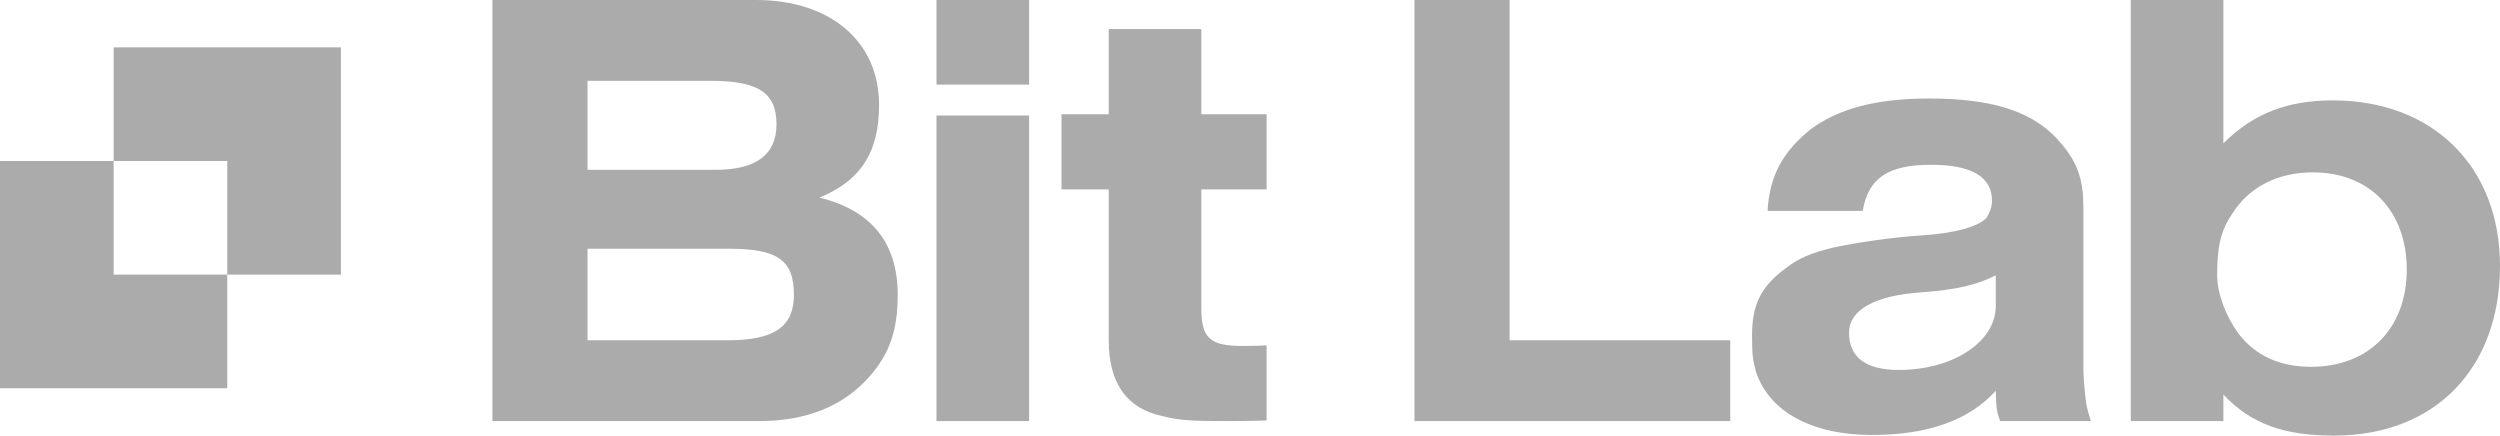
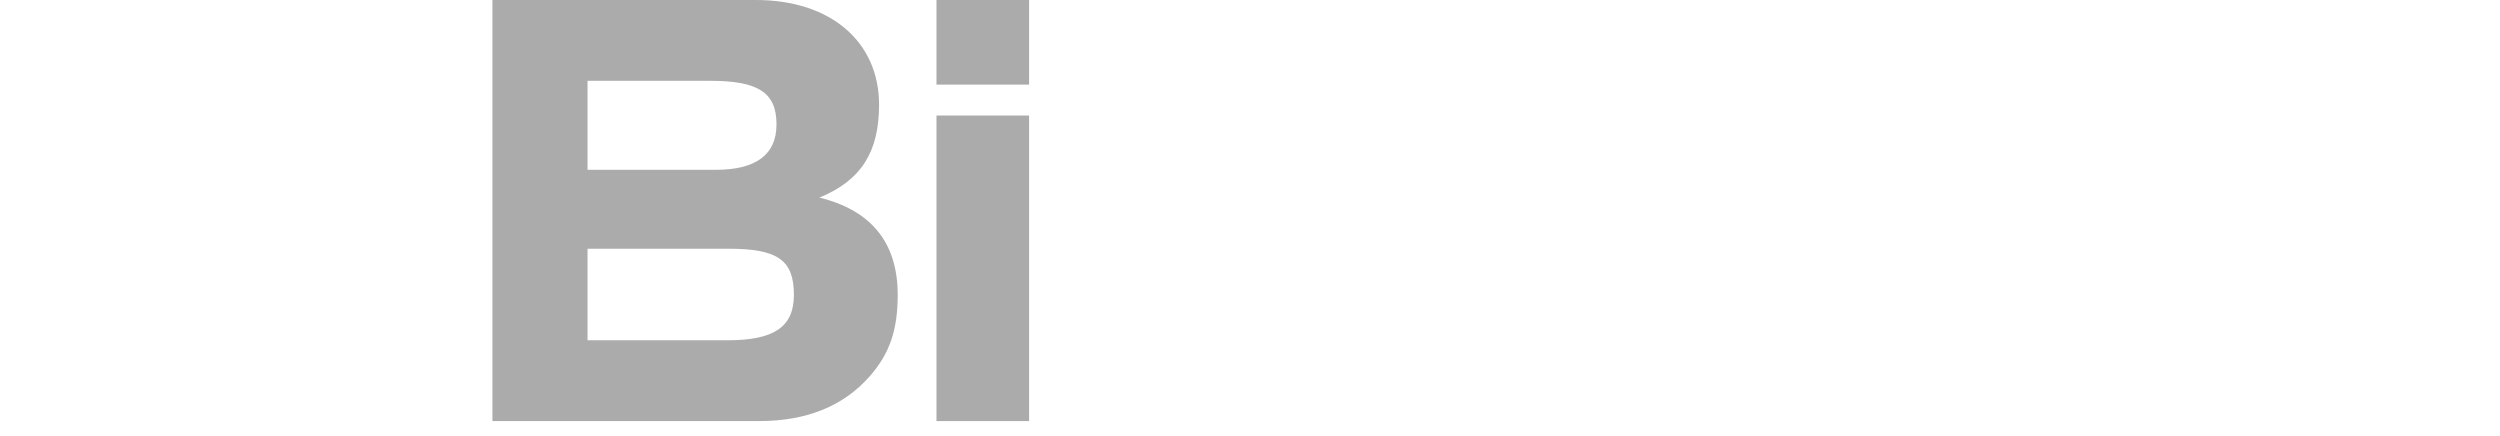
<svg xmlns="http://www.w3.org/2000/svg" width="132" height="23" viewBox="0 0 132 23" fill="none">
-   <path fill-rule="evenodd" clip-rule="evenodd" d="M18 2.5H6V8.5H0V20.5H12V14.5H18V2.5ZM12 14.5V8.5H6V14.5H12Z" fill="#ABABAB" />
  <path d="M26 0V22.233H40.08C42.608 22.233 44.544 21.433 45.922 19.867C46.973 18.667 47.399 17.433 47.399 15.567C47.399 12.8 45.988 11.1 43.264 10.433C45.463 9.533 46.415 8.033 46.415 5.533C46.415 2.2 43.855 0 39.916 0H26ZM38.406 17.967H31.022V13.133H38.472C41.065 13.133 41.918 13.733 41.918 15.567C41.918 17.267 40.868 17.967 38.406 17.967ZM37.783 8.967H31.022V4.267H37.487C40.015 4.267 40.999 4.867 40.999 6.567C40.999 8.167 39.916 8.967 37.783 8.967Z" fill="#ABABAB" />
  <path d="M49.446 6.1V22.233H54.336V6.1H49.446ZM49.446 0V4.467H54.336V0H49.446Z" fill="#ABABAB" />
-   <path d="M66.877 22.2V18.233C66.32 18.267 65.827 18.267 65.597 18.267C63.858 18.267 63.431 17.833 63.431 16.267V10H66.877V6.033H63.431V1.533H58.541V6.033H56.047V10H58.541V17.967C58.541 20.233 59.493 21.567 61.364 21.967C62.25 22.2 63.005 22.233 64.58 22.233C65.204 22.233 65.926 22.233 66.877 22.2Z" fill="#ABABAB" />
-   <path d="M74.685 0V22.233H91.358V17.967H79.707V0H74.685Z" fill="#ABABAB" />
-   <path d="M105.605 22.233H110.397C110.134 21.4 110.134 21.267 110.035 20.2C110.003 19.667 110.003 19.533 110.003 19.4V10.967C110.003 9.5 109.707 8.6 108.821 7.567C107.475 5.933 105.309 5.2 101.863 5.2C99.073 5.2 97.071 5.733 95.594 6.833C94.15 8 93.428 9.267 93.329 11.133H98.351C98.647 9.4 99.697 8.7 101.961 8.7C104.095 8.7 105.178 9.333 105.178 10.6C105.178 10.9 105.079 11.167 104.915 11.467C104.522 11.967 103.143 12.333 101.404 12.433C99.861 12.533 98.089 12.8 96.808 13.067C95.594 13.367 94.971 13.633 94.281 14.167C92.969 15.133 92.509 16.1 92.509 17.7C92.509 18.733 92.542 18.967 92.706 19.6C93.395 21.733 95.66 22.967 98.844 22.967C101.765 22.967 103.964 22.2 105.375 20.633C105.408 21.4 105.375 21.6 105.605 22.233ZM105.375 14.533V16.167C105.375 18.033 103.143 19.533 100.255 19.533C98.515 19.533 97.629 18.867 97.629 17.567C97.629 16.367 98.975 15.6 101.469 15.433C103.307 15.3 104.423 15.033 105.375 14.533Z" fill="#ABABAB" />
-   <path d="M112.504 0V22.233H117.395V20.833C118.872 22.4 120.611 23 123.237 23C128.554 23 132 19.467 132 14.033C132 8.833 128.488 5.3 123.171 5.3C120.808 5.3 119.003 5.967 117.395 7.567V0H112.504ZM122.121 9.1C125.14 9.1 127.077 11.167 127.077 14.233C127.077 17.333 125.075 19.367 122.022 19.367C120.348 19.367 119.068 18.767 118.182 17.6C117.526 16.7 117.066 15.5 117.066 14.533C117.066 13.1 117.23 12.2 117.854 11.3C118.74 9.867 120.283 9.1 122.121 9.1Z" fill="#ABABAB" />
</svg>